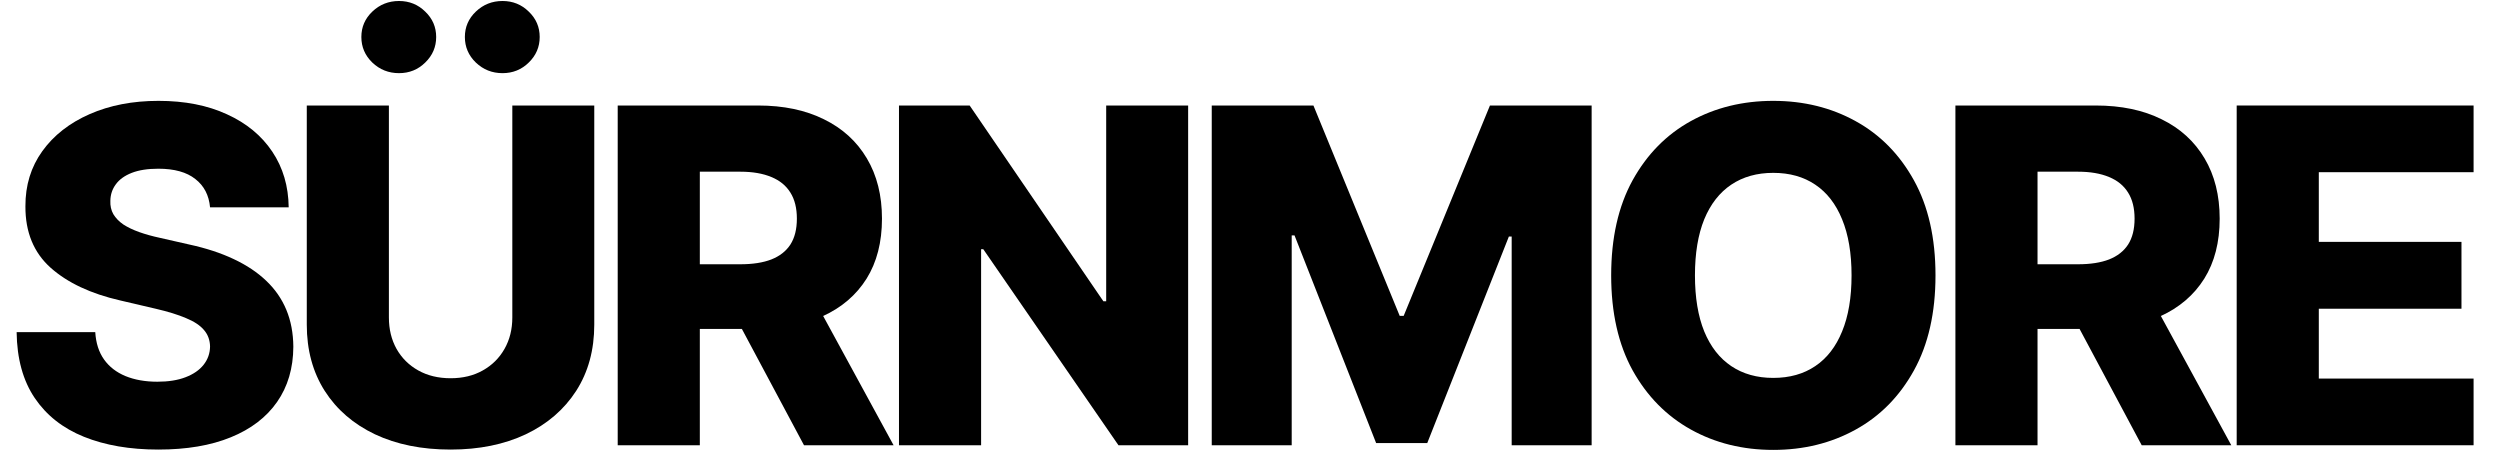
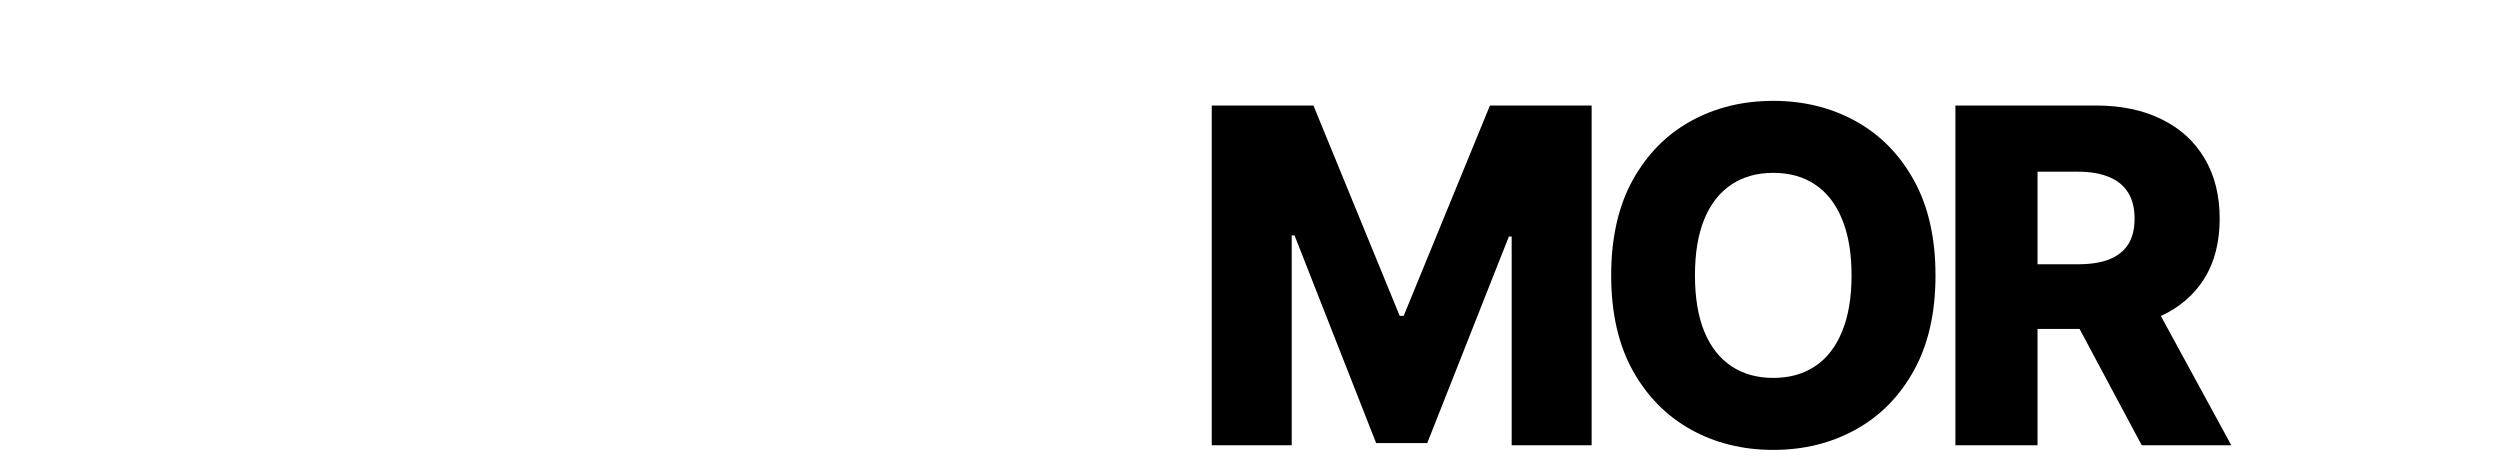
<svg xmlns="http://www.w3.org/2000/svg" width="685" height="125" viewBox="0 0 685 125" fill="none">
-   <path d="M57.556 56.818C57.253 53.485 55.904 50.894 53.51 49.045C51.147 47.167 47.768 46.227 43.374 46.227C40.465 46.227 38.041 46.606 36.101 47.364C34.162 48.121 32.707 49.167 31.738 50.5C30.768 51.803 30.268 53.303 30.238 55C30.177 56.394 30.45 57.621 31.056 58.682C31.692 59.742 32.601 60.682 33.783 61.5C34.995 62.288 36.45 62.985 38.147 63.591C39.843 64.197 41.753 64.727 43.874 65.182L51.874 67C56.48 68 60.541 69.333 64.056 71C67.601 72.667 70.571 74.651 72.965 76.954C75.389 79.258 77.222 81.909 78.465 84.909C79.707 87.909 80.344 91.273 80.374 95C80.344 100.879 78.859 105.924 75.919 110.136C72.98 114.348 68.753 117.576 63.237 119.818C57.753 122.061 51.131 123.182 43.374 123.182C35.586 123.182 28.798 122.015 23.01 119.682C17.222 117.348 12.722 113.803 9.51 109.045C6.298 104.288 4.647 98.273 4.556 91H26.101C26.283 94 27.086 96.5 28.51 98.5C29.934 100.5 31.889 102.015 34.374 103.045C36.889 104.076 39.798 104.591 43.101 104.591C46.131 104.591 48.707 104.182 50.828 103.364C52.98 102.545 54.631 101.409 55.783 99.954C56.934 98.5 57.525 96.833 57.556 94.954C57.525 93.197 56.98 91.697 55.919 90.454C54.859 89.182 53.222 88.091 51.01 87.182C48.828 86.242 46.041 85.379 42.647 84.591L32.919 82.318C24.859 80.47 18.51 77.485 13.874 73.364C9.237 69.212 6.934 63.606 6.965 56.545C6.934 50.788 8.48 45.742 11.601 41.409C14.722 37.076 19.041 33.697 24.556 31.273C30.071 28.849 36.359 27.636 43.419 27.636C50.631 27.636 56.889 28.864 62.192 31.318C67.525 33.742 71.662 37.151 74.601 41.545C77.54 45.939 79.04 51.03 79.101 56.818H57.556Z" fill="black" />
-   <path d="M140.376 28.909H162.83V88.954C162.83 95.894 161.179 101.939 157.876 107.091C154.573 112.212 149.967 116.182 144.057 119C138.148 121.788 131.285 123.182 123.467 123.182C115.557 123.182 108.648 121.788 102.739 119C96.83 116.182 92.239 112.212 88.967 107.091C85.694 101.939 84.058 95.894 84.058 88.954V28.909H106.557V87C106.557 90.212 107.254 93.076 108.648 95.591C110.073 98.106 112.057 100.076 114.603 101.5C117.148 102.924 120.103 103.636 123.467 103.636C126.83 103.636 129.77 102.924 132.285 101.5C134.83 100.076 136.815 98.106 138.239 95.591C139.664 93.076 140.376 90.212 140.376 87V28.909ZM109.33 20.045C106.482 20.045 104.042 19.076 102.012 17.136C100.012 15.197 99.012 12.864 99.012 10.136C99.012 7.409 100.012 5.091 102.012 3.182C104.042 1.242 106.482 0.273 109.33 0.273C112.148 0.273 114.542 1.242 116.512 3.182C118.512 5.091 119.512 7.409 119.512 10.136C119.512 12.864 118.512 15.197 116.512 17.136C114.542 19.076 112.148 20.045 109.33 20.045ZM137.694 20.045C134.845 20.045 132.406 19.076 130.376 17.136C128.376 15.197 127.376 12.864 127.376 10.136C127.376 7.409 128.376 5.091 130.376 3.182C132.406 1.242 134.845 0.273 137.694 0.273C140.512 0.273 142.906 1.242 144.876 3.182C146.876 5.091 147.876 7.409 147.876 10.136C147.876 12.864 146.876 15.197 144.876 17.136C142.906 19.076 140.512 20.045 137.694 20.045Z" fill="black" />
-   <path d="M169.252 122V28.909H207.707C214.677 28.909 220.692 30.167 225.752 32.682C230.843 35.167 234.768 38.742 237.525 43.409C240.283 48.045 241.662 53.545 241.662 59.909C241.662 66.364 240.252 71.849 237.434 76.364C234.616 80.849 230.616 84.273 225.434 86.636C220.252 88.97 214.116 90.136 207.025 90.136H182.707V72.409H202.843C206.237 72.409 209.071 71.97 211.343 71.091C213.646 70.182 215.389 68.818 216.571 67C217.752 65.151 218.343 62.788 218.343 59.909C218.343 57.03 217.752 54.651 216.571 52.773C215.389 50.864 213.646 49.439 211.343 48.5C209.04 47.53 206.207 47.045 202.843 47.045H191.752V122H169.252ZM221.662 79.454L244.843 122H220.298L197.571 79.454H221.662Z" fill="black" />
-   <path d="M325.55 28.909V122H306.459L269.413 68.273H268.822V122H246.322V28.909H265.686L302.322 82.545H303.095V28.909H325.55Z" fill="black" />
  <path d="M332.017 28.909H359.881L383.517 86.545H384.608L408.245 28.909H436.108V122H414.199V64.818H413.427L391.063 121.409H377.063L354.699 64.5H353.927V122H332.017V28.909Z" fill="black" />
  <path d="M530.326 75.454C530.326 85.697 528.356 94.379 524.417 101.5C520.478 108.621 515.144 114.03 508.417 117.727C501.72 121.424 494.205 123.273 485.872 123.273C477.508 123.273 469.978 121.409 463.281 117.682C456.584 113.955 451.266 108.545 447.326 101.455C443.417 94.333 441.462 85.667 441.462 75.454C441.462 65.212 443.417 56.53 447.326 49.409C451.266 42.288 456.584 36.879 463.281 33.182C469.978 29.485 477.508 27.636 485.872 27.636C494.205 27.636 501.72 29.485 508.417 33.182C515.144 36.879 520.478 42.288 524.417 49.409C528.356 56.53 530.326 65.212 530.326 75.454ZM507.326 75.454C507.326 69.394 506.463 64.273 504.735 60.091C503.038 55.909 500.584 52.742 497.372 50.591C494.19 48.439 490.356 47.364 485.872 47.364C481.417 47.364 477.584 48.439 474.372 50.591C471.159 52.742 468.69 55.909 466.962 60.091C465.266 64.273 464.417 69.394 464.417 75.454C464.417 81.515 465.266 86.636 466.962 90.818C468.69 95 471.159 98.167 474.372 100.318C477.584 102.47 481.417 103.545 485.872 103.545C490.356 103.545 494.19 102.47 497.372 100.318C500.584 98.167 503.038 95 504.735 90.818C506.463 86.636 507.326 81.515 507.326 75.454Z" fill="black" />
  <path d="M535.782 122V28.909H574.237C581.207 28.909 587.222 30.167 592.282 32.682C597.373 35.167 601.298 38.742 604.055 43.409C606.813 48.045 608.192 53.545 608.192 59.909C608.192 66.364 606.782 71.849 603.964 76.364C601.146 80.849 597.146 84.273 591.964 86.636C586.782 88.97 580.646 90.136 573.555 90.136H549.237V72.409H569.373C572.767 72.409 575.601 71.97 577.873 71.091C580.176 70.182 581.919 68.818 583.101 67C584.282 65.151 584.873 62.788 584.873 59.909C584.873 57.03 584.282 54.651 583.101 52.773C581.919 50.864 580.176 49.439 577.873 48.5C575.57 47.53 572.737 47.045 569.373 47.045H558.282V122H535.782ZM588.192 79.454L611.373 122H586.828L564.101 79.454H588.192Z" fill="black" />
-   <path d="M612.852 122V28.909H677.762V47.182H635.352V66.273H674.443V84.591H635.352V103.727H677.762V122H612.852Z" fill="black" />
</svg>